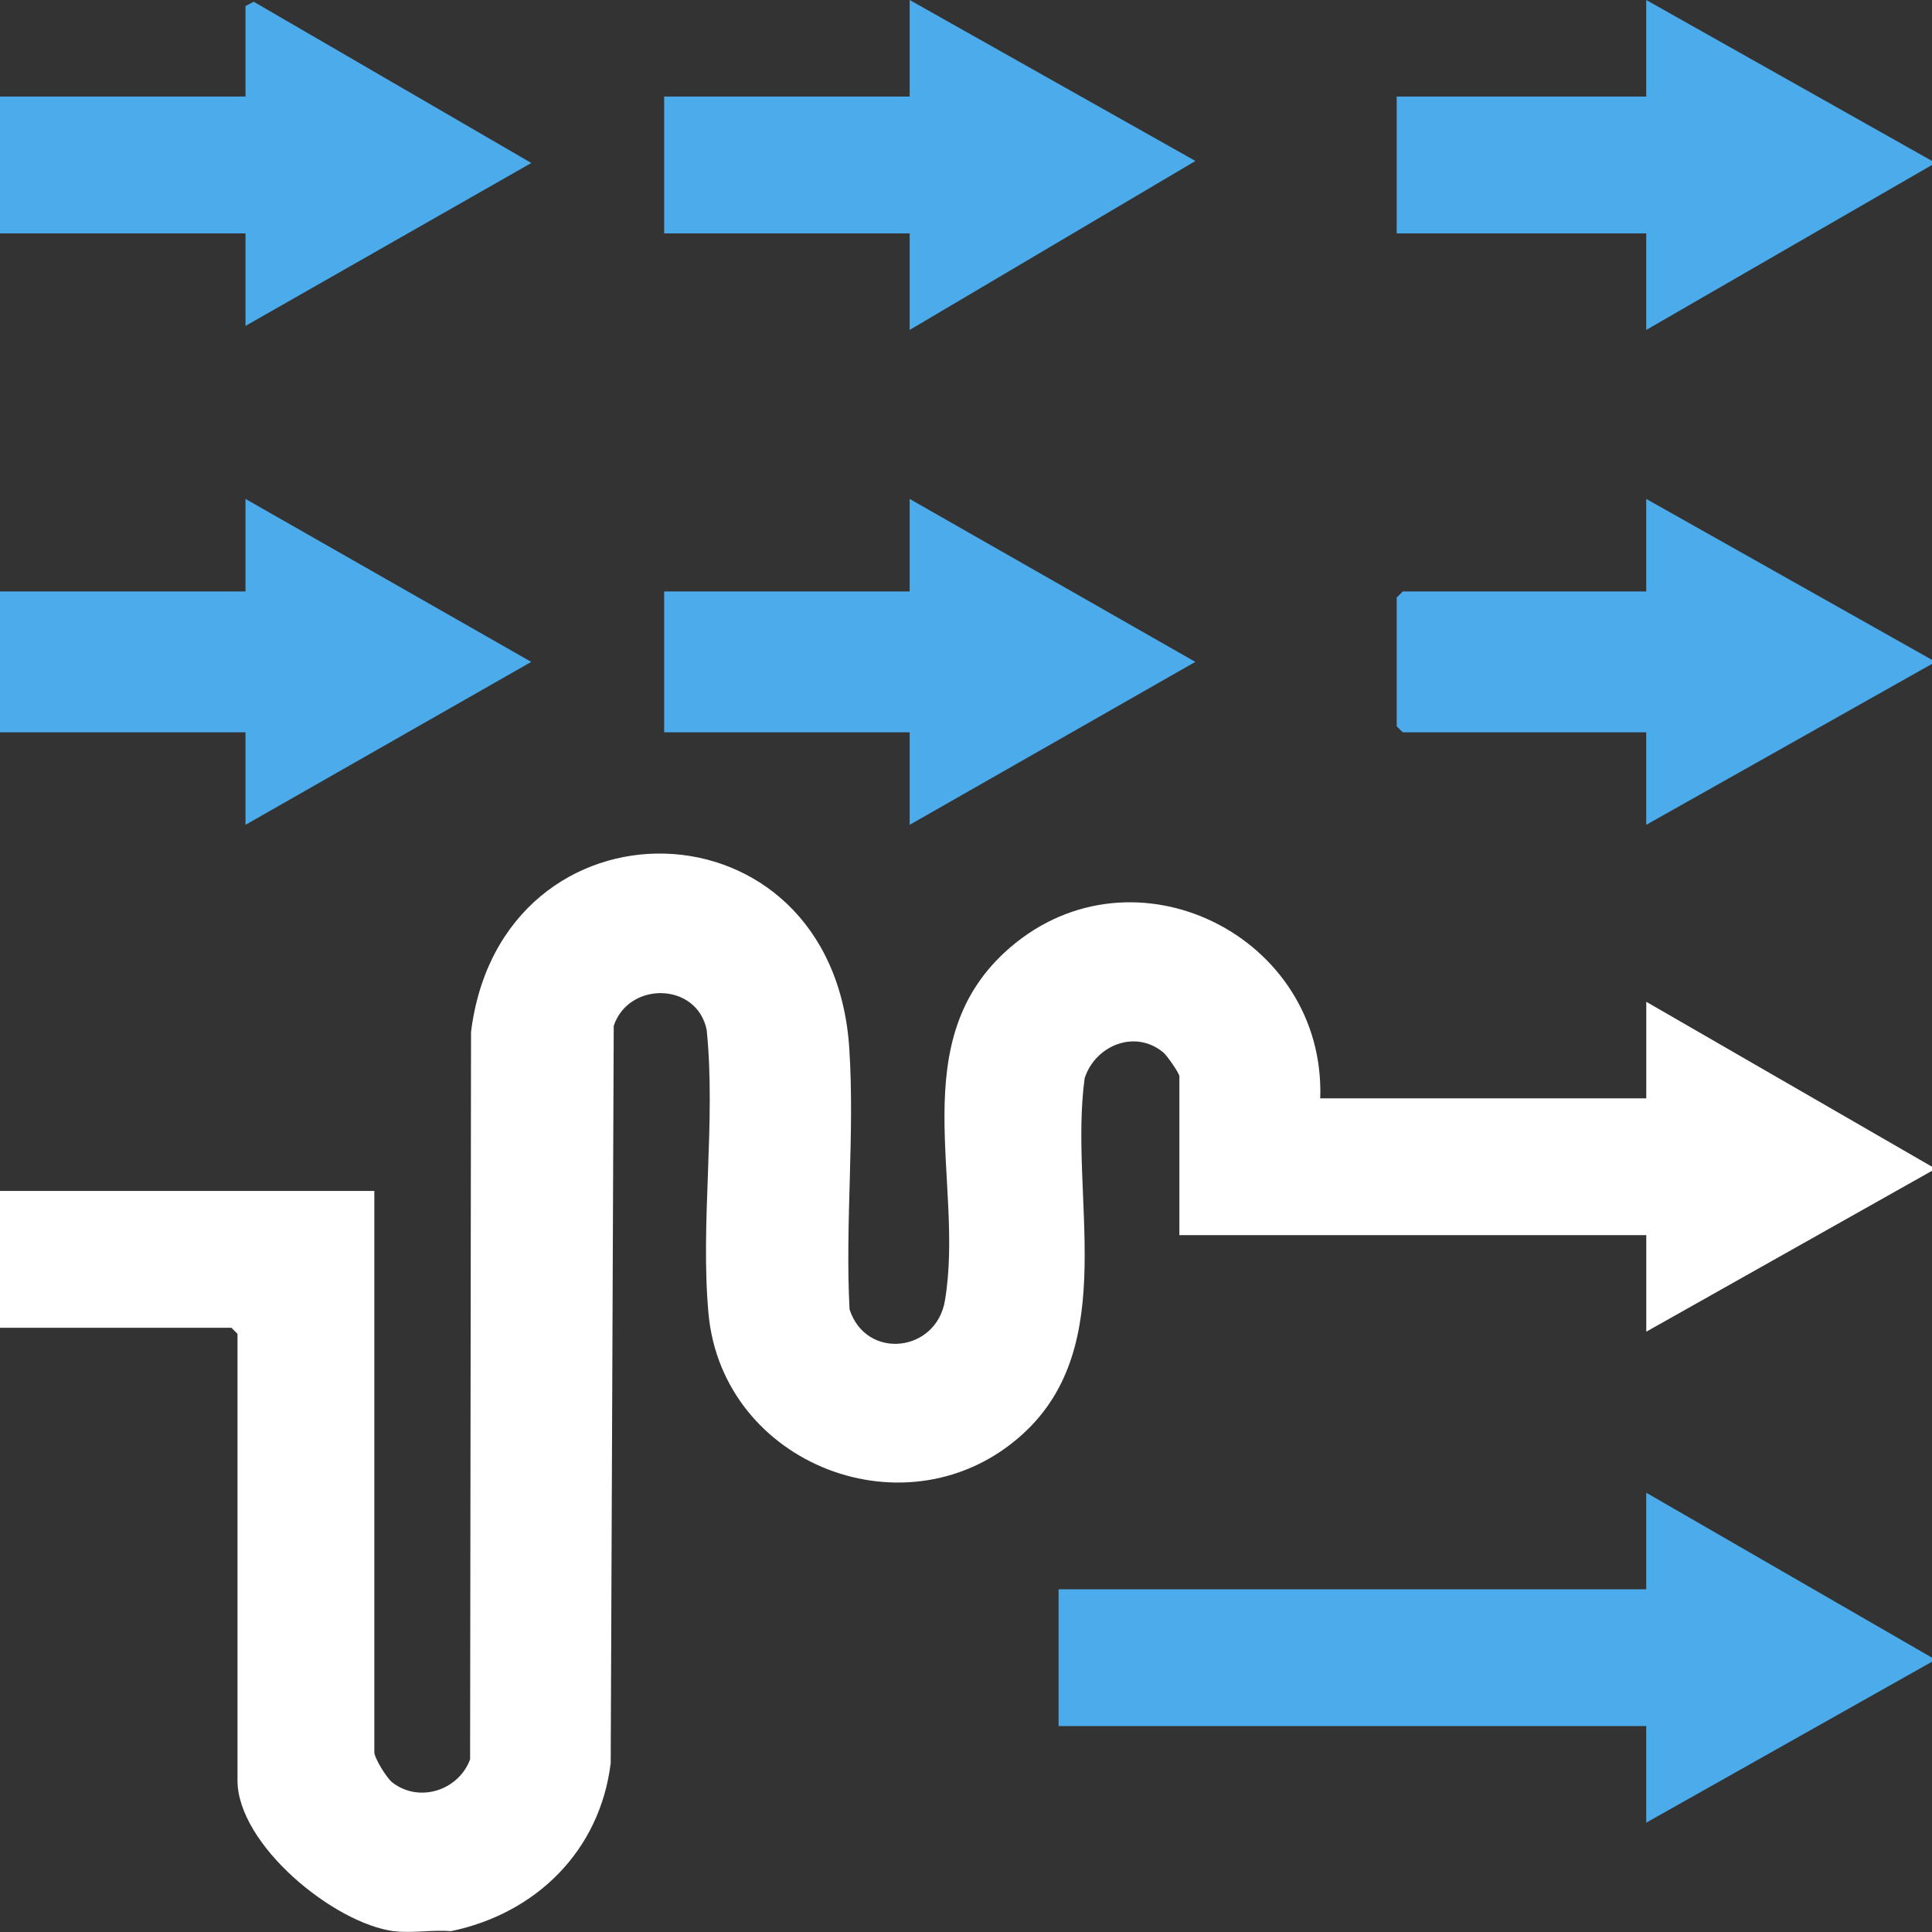
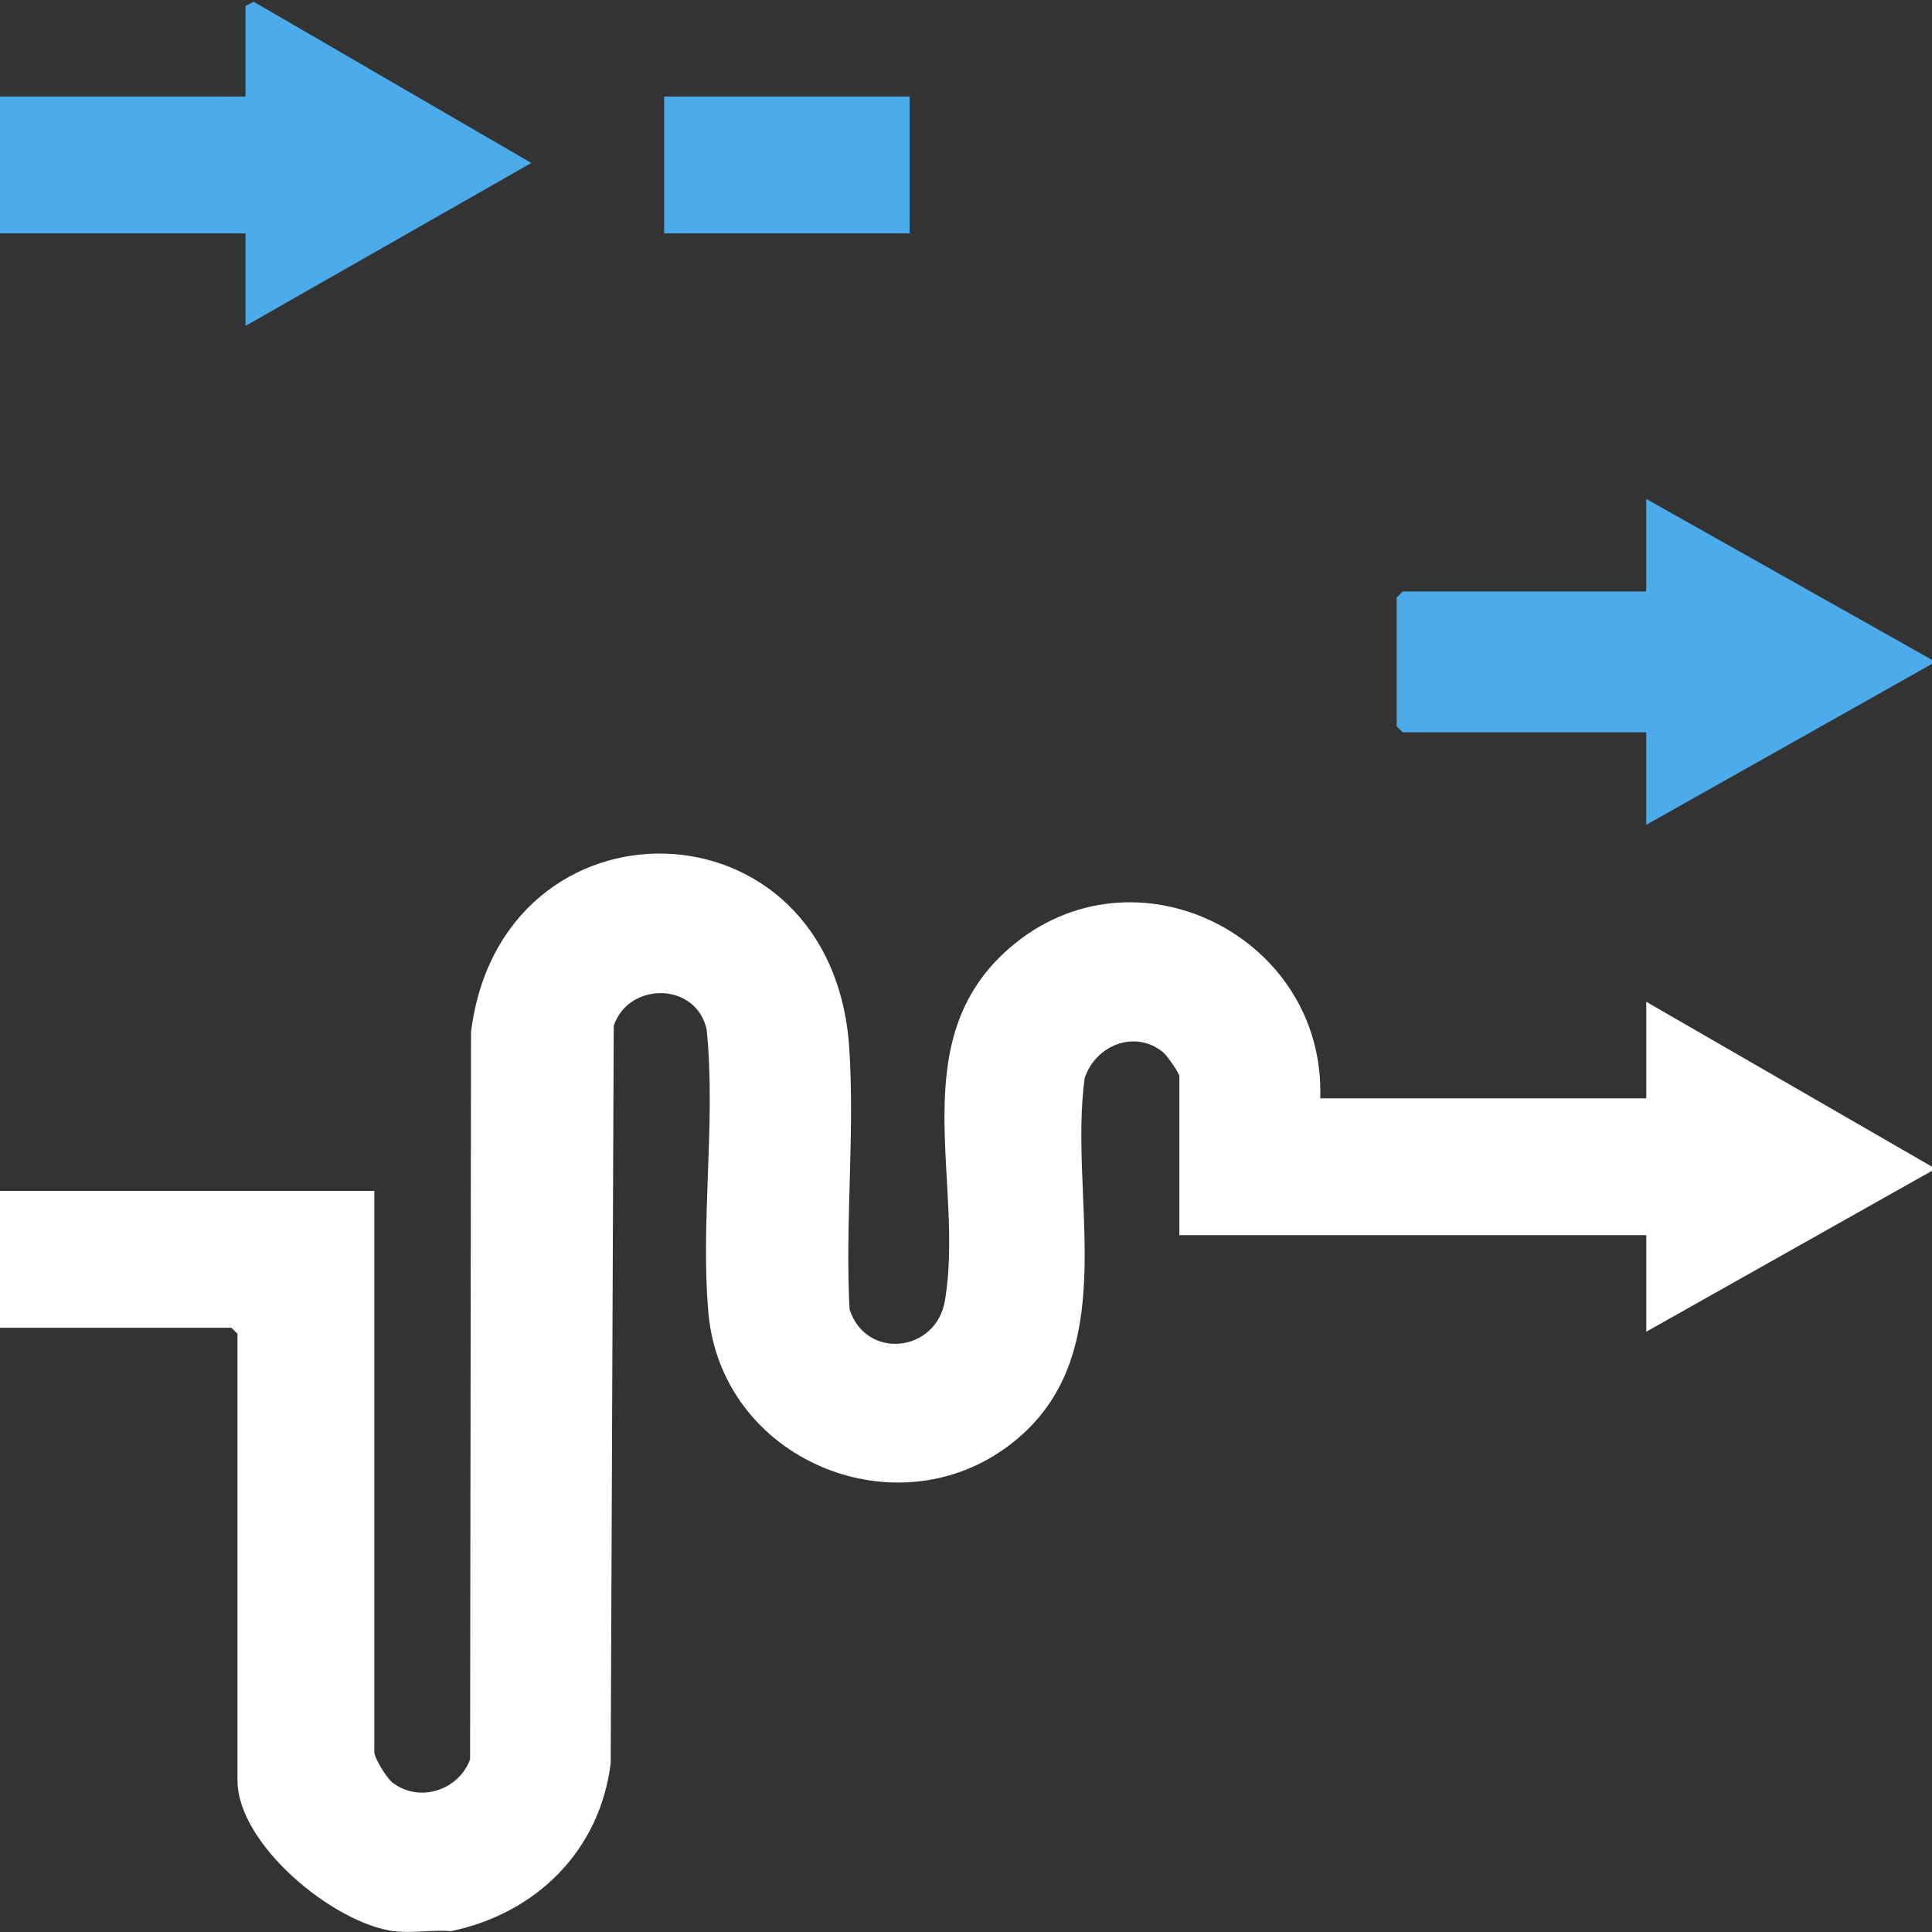
<svg xmlns="http://www.w3.org/2000/svg" width="81" height="81" viewBox="0 0 81 81" fill="none">
  <rect x="0" y="0" width="81" height="81" fill="#333333" stroke="none" />
  <path d="M16.538 80.971C13.985 80.647 9.957 77.324 9.957 74.645V55.92L9.703 55.667H0V49.931H15.694V73.463C15.694 73.701 16.205 74.542 16.45 74.731C17.571 75.6 19.22 75.071 19.709 73.764L19.748 43.27C21.009 33.09 34.903 33.276 35.606 43.943C35.841 47.509 35.427 51.304 35.618 54.896C36.31 57.031 39.25 56.71 39.617 54.527C40.454 49.552 37.815 43.62 42.355 39.72C47.569 35.242 55.587 39.266 55.351 46.05H69.021V42L81.002 48.916V49.085L69.021 55.832V51.784H49.446V45.121C49.446 45 48.933 44.254 48.764 44.117C47.585 43.148 45.925 43.826 45.475 45.201C44.802 50.127 47.007 56.384 42.866 60.136C38.105 64.452 30.29 61.431 29.704 55.072C29.355 51.263 30.022 47.024 29.627 43.172C29.209 41.171 26.36 41.137 25.731 43.008L25.604 73.92C25.154 77.598 22.47 80.229 18.901 80.966C18.15 80.898 17.267 81.059 16.538 80.966V80.971Z" fill="white" />
-   <path d="M81 69.499V69.668L69.019 76.416V72.367H44.381V66.631H69.019V62.583L81 69.499Z" fill="#4CABEA" />
  <path d="M81 27.665V27.834L69.019 34.581V30.702H58.81L58.557 30.449V25.051L58.81 24.797H69.019V20.918L81 27.665Z" fill="#4CABEA" />
-   <path d="M81 6.747V6.916L69.019 13.833V9.784H58.557V4.048H69.019V0L81 6.747Z" fill="#4CABEA" />
-   <path d="M10.293 34.581V30.702H0V24.797H10.293V20.918L22.273 27.75L10.293 34.581Z" fill="#4CABEA" />
-   <path d="M38.138 34.581V30.702H27.845V24.797H38.138V20.918L50.115 27.75L38.138 34.581Z" fill="#4CABEA" />
  <path d="M10.293 0.254L10.638 0.073L22.276 6.833L10.293 13.664V9.784H0V4.048H10.293V0.254Z" fill="#4CABEA" />
-   <path d="M38.138 0L50.119 6.749L38.138 13.833V9.784H27.845V4.048H38.138V0Z" fill="#4CABEA" />
+   <path d="M38.138 0L38.138 13.833V9.784H27.845V4.048H38.138V0Z" fill="#4CABEA" />
</svg>